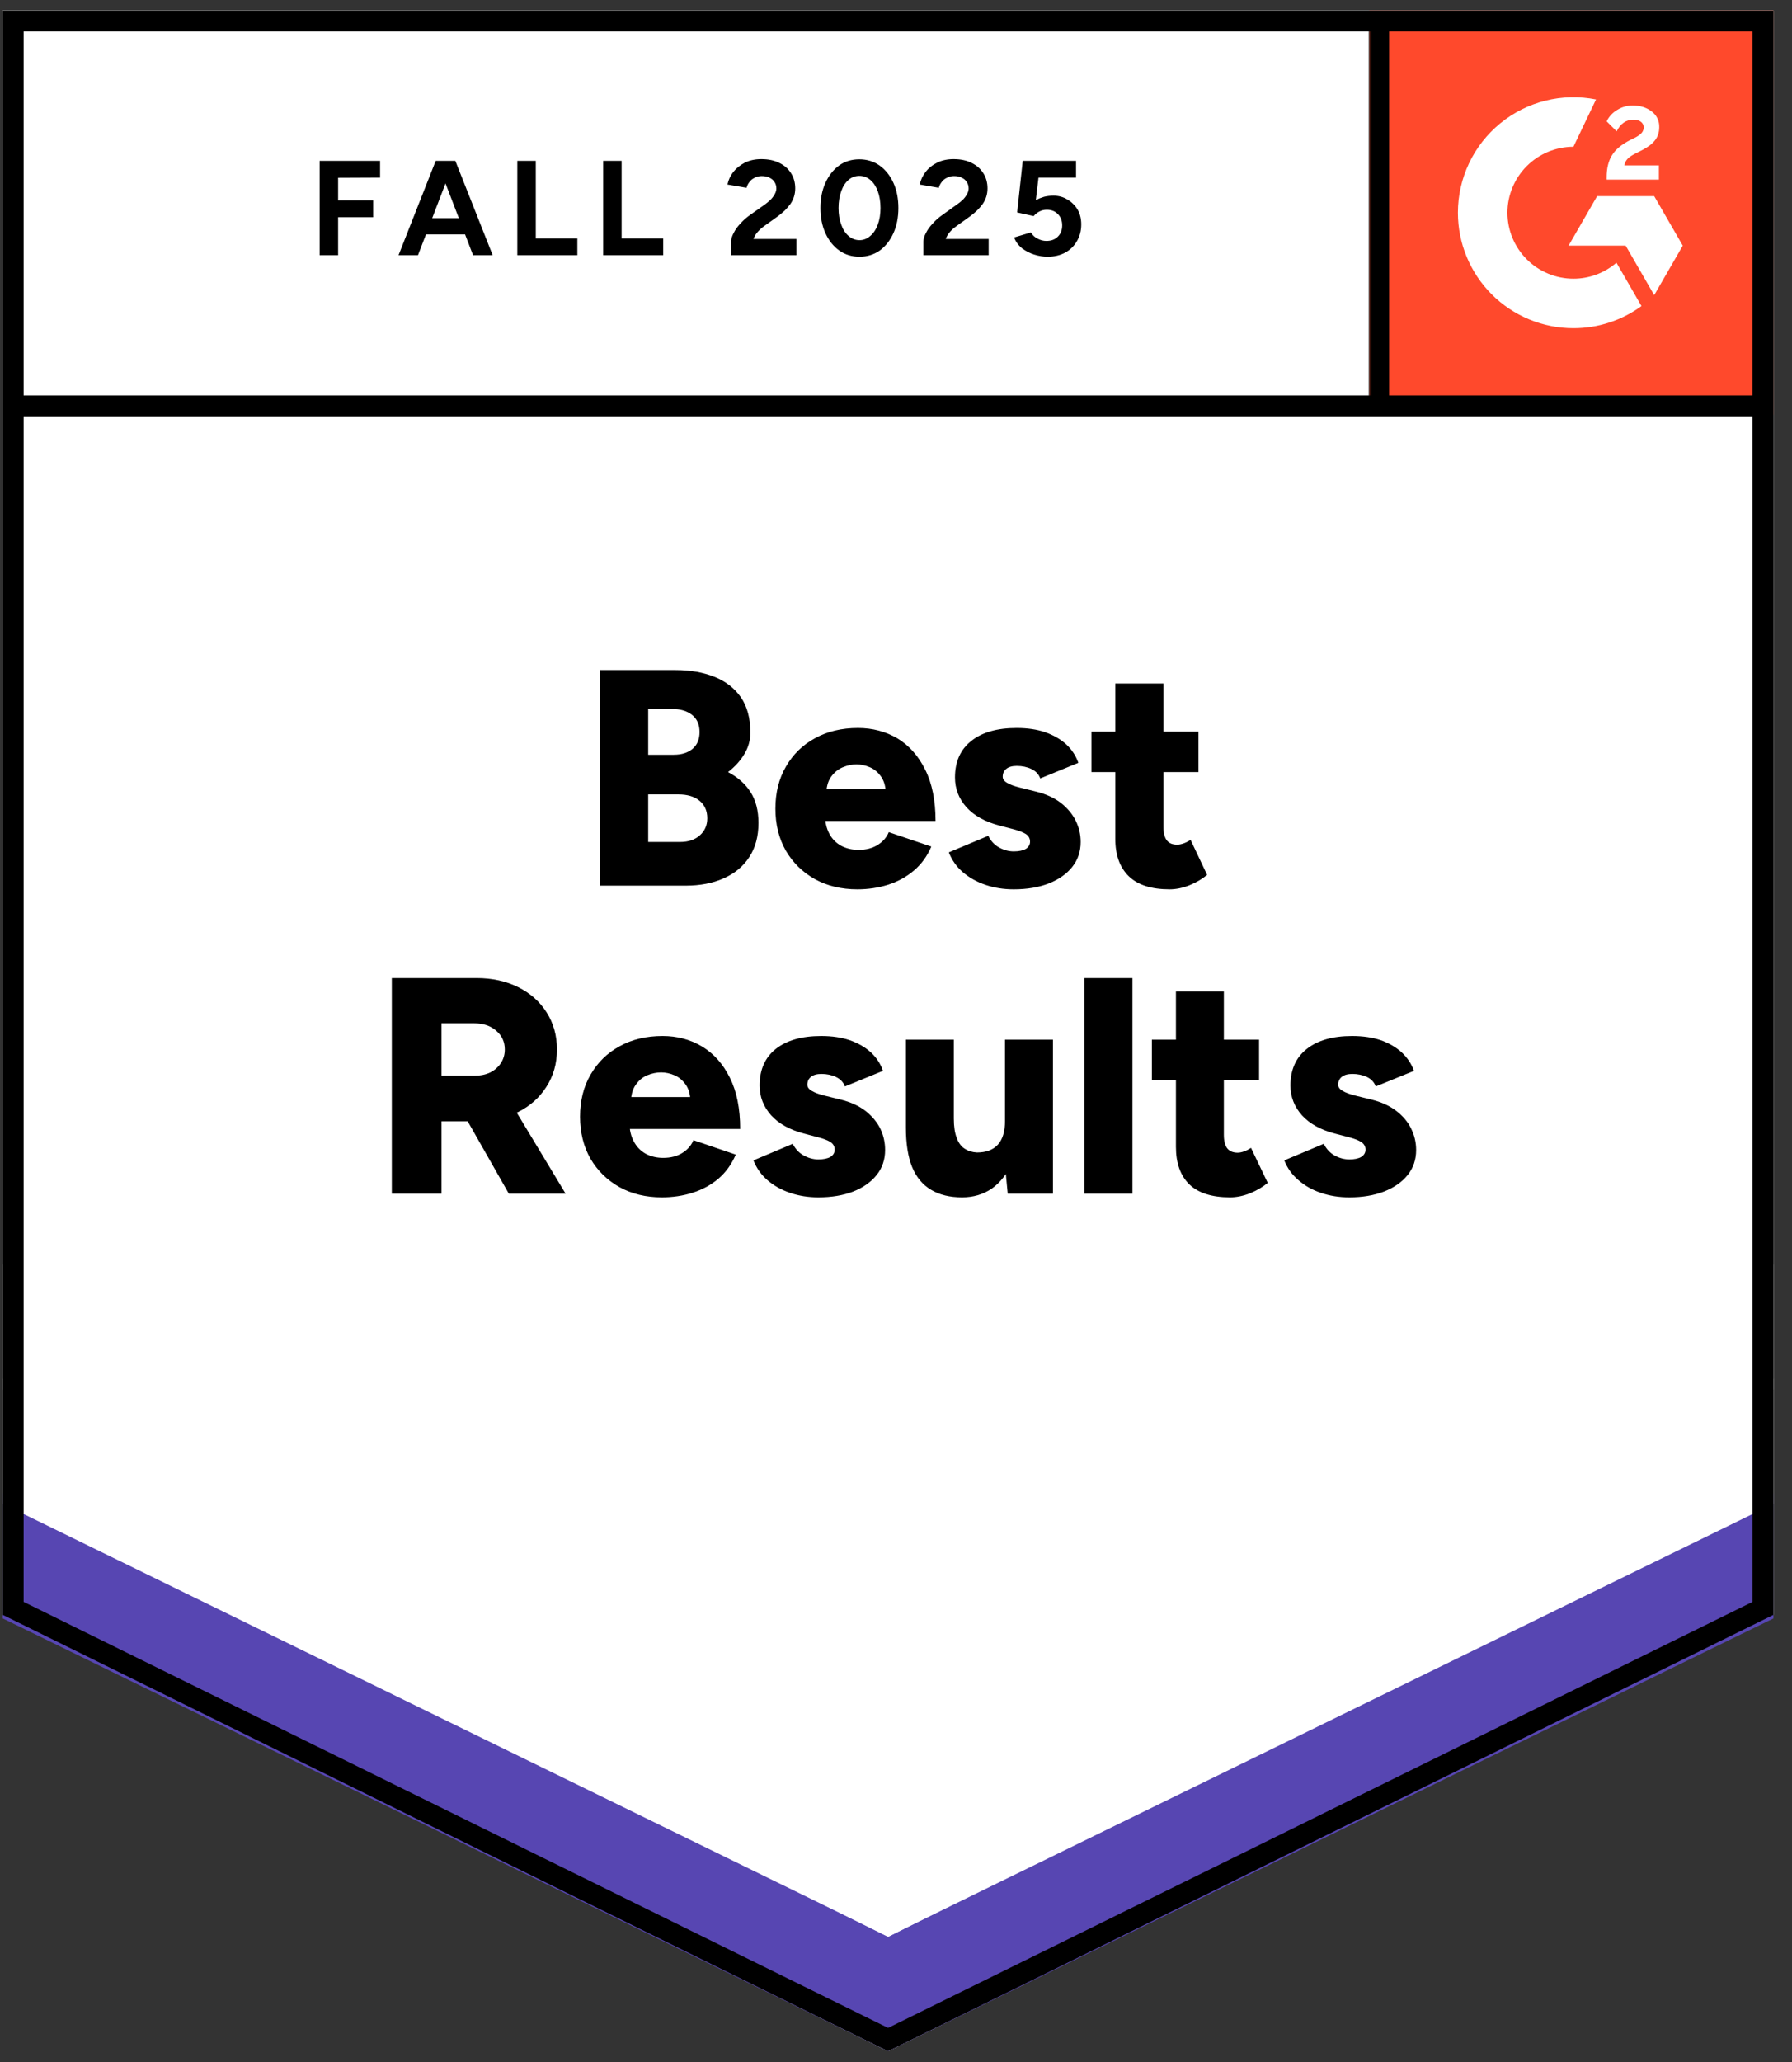
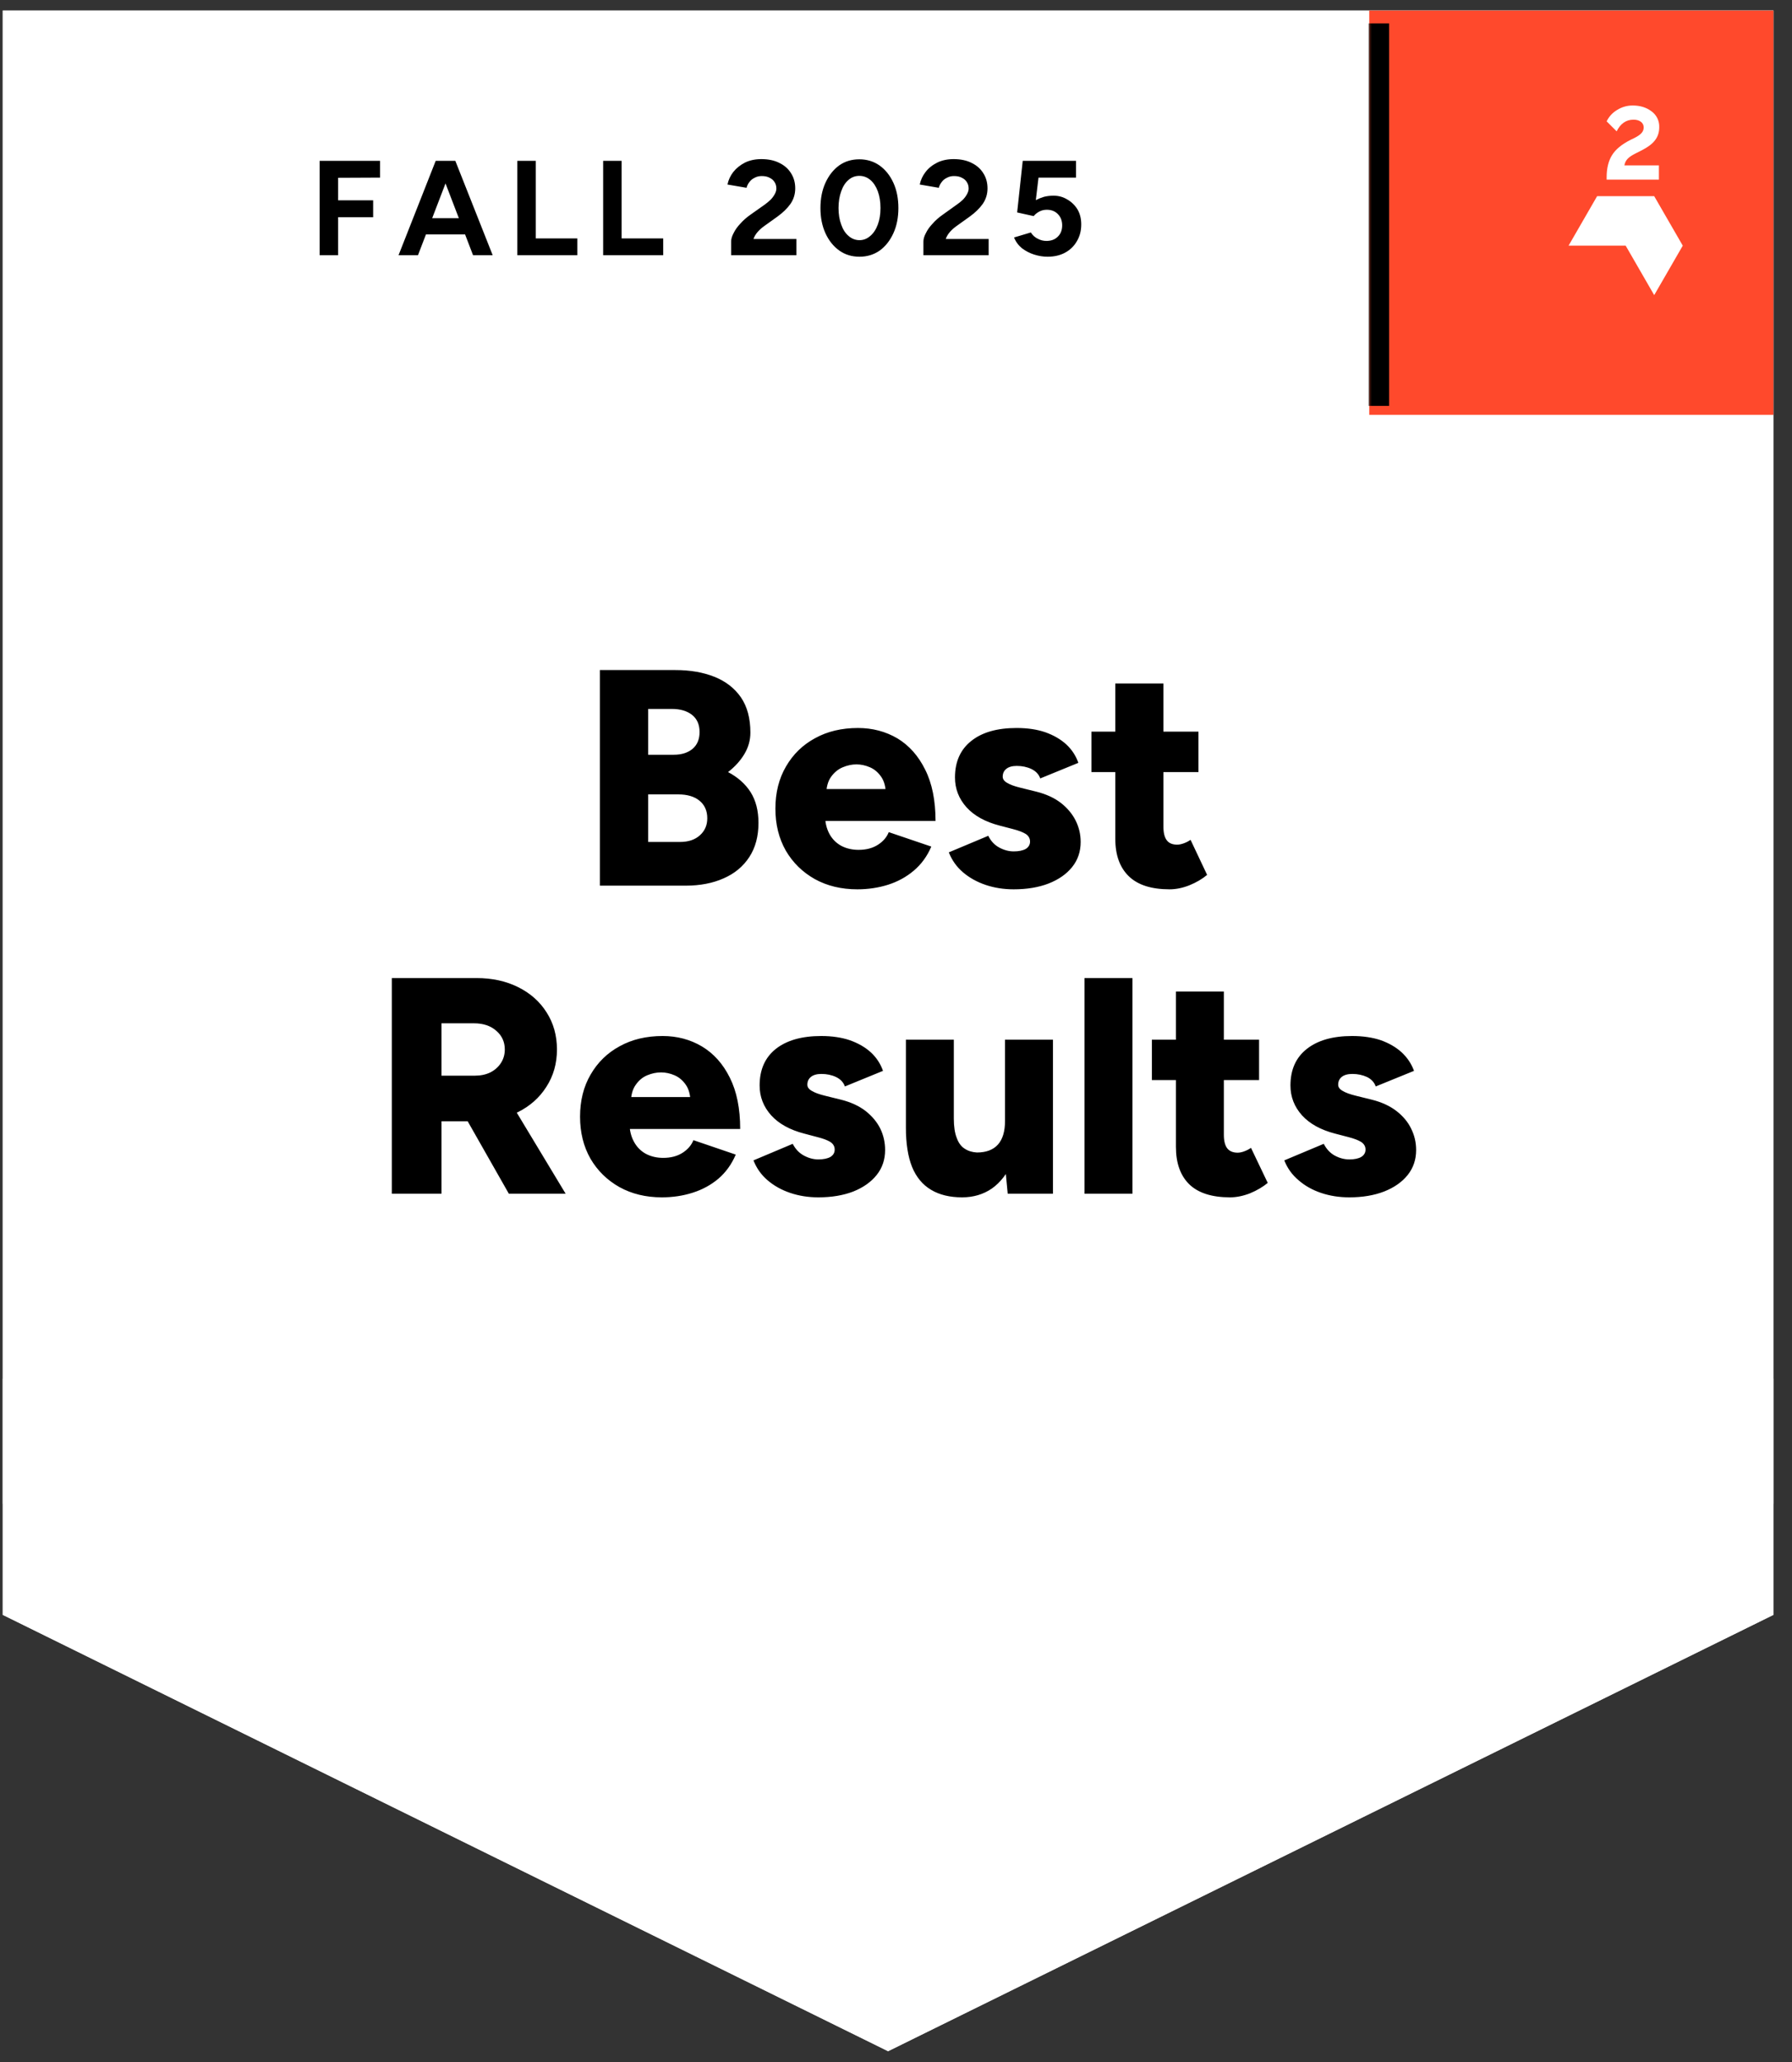
<svg xmlns="http://www.w3.org/2000/svg" width="851" height="979" viewBox="0 0 851 979" fill="none">
  <rect x="0" y="0" width="851" height="979" fill="#333333" stroke="none" />
  <path d="M1.299 766.694L421.744 973.863L842.189 766.694V5.011H1.299V766.694Z" fill="white" />
  <path d="M1.299 766.694L421.744 973.863L842.189 766.694V5.011H1.299V766.694Z" fill="white" />
  <path d="M151.793 121.154V76.368H180.493V84.32L160.567 84.411V95.105H177.202V103.148H160.567V121.154H151.793ZM224.64 121.154L207.456 76.368H216.231L233.963 121.154H224.64ZM189.267 121.154L206.908 76.368H215.682L198.499 121.154H189.267ZM197.585 111.283V103.605H225.645V111.283H197.585ZM245.662 121.154V76.368H254.436V113.202H274.179V121.154H245.662ZM286.427 121.154V76.368H295.201V113.202H314.944V121.154H286.427ZM347.209 121.154V114.665C347.209 113.446 347.605 112.106 348.397 110.643C349.128 109.12 350.194 107.627 351.596 106.164C352.936 104.641 354.521 103.24 356.349 101.96L363.204 97.116C364.118 96.445 365.001 95.714 365.854 94.922C366.647 94.13 367.317 93.246 367.865 92.272C368.414 91.296 368.688 90.382 368.688 89.529C368.688 88.372 368.414 87.366 367.865 86.513C367.317 85.599 366.525 84.898 365.489 84.411C364.514 83.862 363.265 83.588 361.741 83.588C360.462 83.588 359.334 83.862 358.36 84.411C357.324 84.898 356.501 85.569 355.892 86.422C355.221 87.275 354.764 88.189 354.521 89.164L345.472 87.61C345.899 85.477 346.813 83.497 348.214 81.669C349.676 79.841 351.535 78.348 353.789 77.19C356.044 76.093 358.634 75.545 361.559 75.545C364.91 75.545 367.774 76.154 370.15 77.373C372.527 78.531 374.355 80.146 375.634 82.217C376.975 84.289 377.645 86.696 377.645 89.438C377.645 92.18 376.883 94.648 375.36 96.841C373.837 98.974 371.765 100.985 369.145 102.874L363.021 107.261C361.802 108.114 360.736 109.059 359.822 110.095C358.908 111.131 358.238 112.258 357.811 113.477H378.194V121.154H347.209ZM408.173 121.885C404.517 121.885 401.318 120.91 398.576 118.961C395.773 116.95 393.579 114.208 391.995 110.734C390.411 107.261 389.619 103.27 389.619 98.761C389.619 94.252 390.411 90.261 391.995 86.787C393.579 83.314 395.743 80.572 398.485 78.561C401.227 76.611 404.426 75.636 408.082 75.636C411.677 75.636 414.876 76.611 417.679 78.561C420.482 80.572 422.675 83.314 424.26 86.787C425.844 90.261 426.636 94.252 426.636 98.761C426.636 103.27 425.844 107.261 424.26 110.734C422.675 114.208 420.512 116.95 417.77 118.961C414.967 120.91 411.768 121.885 408.173 121.885ZM408.173 114.025C410.062 114.025 411.768 113.355 413.292 112.014C414.815 110.734 416.003 108.937 416.856 106.621C417.709 104.367 418.136 101.747 418.136 98.761C418.136 95.775 417.709 93.124 416.856 90.809C416.003 88.493 414.815 86.696 413.292 85.416C411.768 84.137 410.032 83.497 408.082 83.497C406.132 83.497 404.426 84.137 402.963 85.416C401.44 86.696 400.282 88.493 399.49 90.809C398.637 93.124 398.21 95.775 398.21 98.761C398.21 101.747 398.637 104.367 399.49 106.621C400.282 108.937 401.44 110.734 402.963 112.014C404.487 113.355 406.223 114.025 408.173 114.025ZM438.518 121.154V114.665C438.518 113.446 438.914 112.106 439.707 110.643C440.438 109.12 441.504 107.627 442.906 106.164C444.246 104.641 445.83 103.24 447.658 101.96L454.422 97.116C455.397 96.445 456.311 95.714 457.164 94.922C457.956 94.13 458.627 93.246 459.175 92.272C459.723 91.296 459.998 90.382 459.998 89.529C459.998 88.372 459.723 87.366 459.175 86.513C458.627 85.599 457.834 84.898 456.799 84.411C455.824 83.862 454.574 83.588 453.051 83.588C451.771 83.588 450.644 83.862 449.669 84.411C448.633 84.898 447.811 85.569 447.201 86.422C446.531 87.275 446.074 88.189 445.83 89.164L436.782 87.61C437.208 85.477 438.122 83.497 439.524 81.669C440.925 79.841 442.784 78.348 445.099 77.19C447.354 76.093 449.943 75.545 452.868 75.545C456.22 75.545 459.084 76.154 461.46 77.373C463.836 78.531 465.664 80.146 466.944 82.217C468.285 84.289 468.955 86.696 468.955 89.438C468.955 92.18 468.193 94.648 466.67 96.841C465.147 98.974 463.075 100.985 460.455 102.874L454.331 107.261C453.112 108.114 452.046 109.059 451.132 110.095C450.218 111.131 449.547 112.258 449.121 113.477H469.503V121.154H438.518ZM497.472 121.885C495.4 121.885 493.298 121.55 491.165 120.88C489.033 120.21 487.083 119.204 485.316 117.864C483.61 116.462 482.36 114.756 481.568 112.745L489.52 110.369C490.434 111.77 491.561 112.776 492.902 113.385C494.182 114.055 495.522 114.391 496.924 114.391C499.178 114.391 500.976 113.72 502.316 112.38C503.718 111.039 504.419 109.242 504.419 106.987C504.419 104.854 503.748 103.087 502.408 101.686C501.067 100.284 499.3 99.584 497.106 99.584C495.766 99.584 494.547 99.888 493.45 100.498C492.354 101.107 491.501 101.808 490.891 102.6L483.031 100.863L485.681 76.368H510.999V84.32H493.176L491.897 95.013C493.054 94.404 494.334 93.886 495.735 93.46C497.137 93.094 498.66 92.911 500.306 92.911C502.743 92.911 504.936 93.521 506.886 94.739C508.897 95.897 510.512 97.481 511.731 99.492C512.888 101.503 513.467 103.849 513.467 106.53C513.467 109.577 512.767 112.258 511.365 114.573C510.024 116.889 508.166 118.686 505.79 119.966C503.413 121.246 500.641 121.885 497.472 121.885Z" fill="black" />
  <path d="M284.873 420.493V318.124H320.702C327.71 318.124 333.894 319.19 339.257 321.323C344.619 323.456 348.823 326.716 351.87 331.103C354.856 335.49 356.349 341.065 356.349 347.829C356.349 351.424 355.404 354.806 353.515 357.975C351.626 361.143 349.037 364.007 345.746 366.566C350.377 369.004 353.942 372.172 356.44 376.072C358.938 380.033 360.188 384.908 360.188 390.696C360.188 397.094 358.725 402.518 355.8 406.966C352.875 411.414 348.823 414.765 343.644 417.02C338.465 419.335 332.432 420.493 325.546 420.493H284.873ZM307.815 399.745H322.896C326.918 399.745 330.086 398.679 332.402 396.546C334.717 394.474 335.875 391.793 335.875 388.503C335.875 384.968 334.656 382.196 332.219 380.185C329.781 378.174 326.43 377.169 322.165 377.169H307.815V399.745ZM307.815 358.34H319.971C323.688 358.34 326.674 357.396 328.928 355.507C331.122 353.618 332.219 350.967 332.219 347.555C332.219 344.021 331.031 341.309 328.654 339.42C326.278 337.531 323.079 336.587 319.057 336.587H307.815V358.34ZM407.168 422.23C399.551 422.23 392.818 420.615 386.968 417.385C381.118 414.095 376.518 409.586 373.167 403.858C369.876 398.069 368.231 391.427 368.231 383.933C368.231 376.316 369.907 369.644 373.258 363.916C376.609 358.127 381.21 353.648 387.059 350.48C392.909 347.25 399.703 345.636 407.442 345.636C414.327 345.636 420.573 347.281 426.179 350.571C431.724 353.923 436.111 358.858 439.341 365.378C442.631 371.898 444.277 380.033 444.277 389.782H389.253L391.812 387.04C391.812 390.331 392.483 393.256 393.823 395.815C395.164 398.313 397.053 400.232 399.49 401.573C401.927 402.853 404.669 403.492 407.716 403.492C411.311 403.492 414.358 402.7 416.856 401.116C419.355 399.532 421.091 397.521 422.066 395.084L442.266 401.939C440.316 406.509 437.543 410.317 433.948 413.364C430.414 416.35 426.362 418.574 421.792 420.036C417.161 421.498 412.286 422.23 407.168 422.23ZM392.361 377.535L389.984 374.61H422.797L420.695 377.535C420.695 373.878 419.964 370.984 418.501 368.851C417.039 366.719 415.241 365.195 413.109 364.281C410.976 363.367 408.843 362.91 406.711 362.91C404.578 362.91 402.415 363.367 400.221 364.281C398.028 365.195 396.169 366.719 394.646 368.851C393.122 370.984 392.361 373.878 392.361 377.535ZM481.385 422.23C476.633 422.23 472.184 421.529 468.041 420.127C463.897 418.726 460.302 416.715 457.256 414.095C454.27 411.536 452.046 408.398 450.583 404.681L469.321 396.82C470.539 399.318 472.276 401.177 474.53 402.396C476.785 403.614 479.07 404.224 481.385 404.224C483.823 404.224 485.742 403.828 487.144 403.035C488.484 402.182 489.155 401.025 489.155 399.562C489.155 398.039 488.454 396.82 487.052 395.906C485.651 395.053 483.64 394.291 481.02 393.621L474.713 391.976C467.889 390.209 462.648 387.314 458.992 383.293C455.336 379.21 453.508 374.488 453.508 369.126C453.508 361.631 456.098 355.842 461.277 351.759C466.396 347.677 473.555 345.636 482.756 345.636C487.936 345.636 492.475 346.306 496.375 347.646C500.336 349.048 503.657 350.967 506.338 353.405C509.019 355.903 510.938 358.828 512.096 362.179L493.999 369.583C493.329 367.633 491.927 366.14 489.794 365.104C487.723 364.129 485.407 363.642 482.848 363.642C480.715 363.642 479.07 364.099 477.912 365.013C476.754 365.927 476.176 367.176 476.176 368.76C476.176 369.918 476.876 370.893 478.278 371.685C479.679 372.538 481.751 373.3 484.493 373.97L492.262 375.889C496.832 377.047 500.671 378.814 503.779 381.191C506.886 383.628 509.232 386.431 510.817 389.599C512.401 392.768 513.193 396.15 513.193 399.745C513.193 404.315 511.852 408.276 509.171 411.627C506.49 414.979 502.743 417.599 497.929 419.488C493.176 421.316 487.662 422.23 481.385 422.23ZM555.42 422.23C546.768 422.23 540.309 420.158 536.043 416.014C531.778 411.871 529.645 405.96 529.645 398.283V324.522H552.496V392.524C552.496 395.449 553.044 397.612 554.141 399.014C555.177 400.354 556.822 401.025 559.076 401.025C559.929 401.025 560.965 400.811 562.184 400.385C563.342 399.958 564.408 399.41 565.383 398.74L573.244 415.375C570.928 417.324 568.125 418.97 564.835 420.31C561.605 421.59 558.467 422.23 555.42 422.23ZM518.311 366.566V347.372H569.131V366.566H518.311ZM186.068 566.735V464.366H226.285C233.719 464.366 240.3 465.798 246.028 468.661C251.816 471.525 256.325 475.517 259.555 480.635C262.845 485.753 264.491 491.634 264.491 498.275C264.491 504.917 262.815 510.828 259.463 516.007C256.173 521.187 251.633 525.208 245.845 528.072C240.056 530.936 233.384 532.368 225.828 532.368H209.65V566.735H186.068ZM241.64 566.735L218.516 526.061L236.248 513.082L268.604 566.735H241.64ZM209.65 510.706H225.554C228.296 510.706 230.733 510.188 232.866 509.152C234.998 508.055 236.674 506.562 237.893 504.674C239.111 502.785 239.721 500.652 239.721 498.275C239.721 494.68 238.38 491.725 235.699 489.41C233.018 487.033 229.484 485.845 225.097 485.845H209.65V510.706ZM314.304 568.471C306.748 568.471 300.046 566.857 294.196 563.627C288.346 560.337 283.746 555.828 280.394 550.1C277.104 544.311 275.459 537.669 275.459 530.174C275.459 522.558 277.134 515.885 280.486 510.158C283.837 504.369 288.438 499.89 294.287 496.722C300.137 493.492 306.931 491.877 314.67 491.877C321.555 491.877 327.771 493.523 333.316 496.813C338.922 500.164 343.339 505.1 346.569 511.62C349.859 518.14 351.504 526.275 351.504 536.024H296.481L298.949 533.282C298.949 536.573 299.65 539.497 301.051 542.057C302.392 544.555 304.281 546.474 306.718 547.815C309.155 549.094 311.897 549.734 314.944 549.734C318.539 549.734 321.586 548.942 324.084 547.358C326.582 545.774 328.319 543.763 329.294 541.325L349.402 548.18C347.452 552.751 344.71 556.559 341.176 559.606C337.642 562.591 333.559 564.815 328.928 566.278C324.358 567.74 319.484 568.471 314.304 568.471ZM299.589 523.776L297.212 520.852H330.025L327.923 523.776C327.923 520.12 327.192 517.226 325.729 515.093C324.267 512.961 322.469 511.437 320.337 510.523C318.204 509.609 316.071 509.152 313.939 509.152C311.745 509.152 309.551 509.609 307.358 510.523C305.164 511.437 303.336 512.961 301.874 515.093C300.35 517.226 299.589 520.12 299.589 523.776ZM388.613 568.471C383.86 568.471 379.412 567.771 375.269 566.369C371.125 564.968 367.53 562.957 364.483 560.337C361.498 557.778 359.274 554.639 357.811 550.922L376.457 543.062C377.737 545.56 379.504 547.419 381.758 548.637C384.013 549.856 386.298 550.465 388.613 550.465C391.051 550.465 392.97 550.069 394.372 549.277C395.712 548.424 396.382 547.266 396.382 545.804C396.382 544.281 395.682 543.062 394.28 542.148C392.879 541.295 390.837 540.533 388.156 539.863L381.941 538.218C375.116 536.451 369.876 533.556 366.22 529.535C362.564 525.452 360.736 520.73 360.736 515.367C360.736 507.873 363.295 502.084 368.414 498.001C373.593 493.919 380.783 491.877 389.984 491.877C395.103 491.877 399.642 492.548 403.603 493.888C407.564 495.29 410.885 497.209 413.566 499.646C416.247 502.145 418.166 505.07 419.324 508.421L401.227 515.824C400.556 513.875 399.155 512.382 397.022 511.346C394.95 510.371 392.635 509.883 390.076 509.883C387.943 509.883 386.298 510.34 385.14 511.254C383.982 512.168 383.403 513.418 383.403 515.002C383.403 516.16 384.104 517.135 385.506 517.927C386.907 518.78 388.979 519.541 391.721 520.212L399.49 522.131C404.06 523.289 407.899 525.056 411.007 527.432C414.114 529.87 416.46 532.673 418.044 535.841C419.568 539.01 420.329 542.392 420.329 545.987C420.329 550.557 418.989 554.518 416.308 557.869C413.627 561.22 409.91 563.841 405.157 565.729C400.404 567.557 394.889 568.471 388.613 568.471ZM478.552 566.735L477.272 553.299V493.614H500.031V566.735H478.552ZM430.201 531.088V493.614H452.96V531.088H430.201ZM452.96 531.088C452.96 534.866 453.417 537.913 454.331 540.229C455.184 542.605 456.433 544.311 458.078 545.347C459.723 546.444 461.673 547.053 463.928 547.175C468.315 547.175 471.636 545.926 473.891 543.428C476.145 540.929 477.272 537.182 477.272 532.185H484.127C484.127 539.924 482.97 546.505 480.654 551.928C478.278 557.29 475.079 561.403 471.057 564.267C466.975 567.07 462.252 568.471 456.89 568.471C451.04 568.471 446.135 567.283 442.174 564.907C438.153 562.53 435.136 558.905 433.126 554.03C431.176 549.155 430.201 542.91 430.201 535.293V531.088H452.96ZM515.021 566.735V464.366H537.78V566.735H515.021ZM584.12 568.471C575.468 568.471 569.009 566.4 564.743 562.256C560.539 558.113 558.437 552.202 558.437 544.524V470.764H581.195V538.766C581.195 541.691 581.744 543.854 582.841 545.256C583.938 546.596 585.583 547.266 587.776 547.266C588.69 547.266 589.726 547.053 590.884 546.627C592.042 546.2 593.108 545.652 594.083 544.981L602.035 561.616C599.659 563.566 596.856 565.212 593.626 566.552C590.336 567.832 587.167 568.471 584.12 568.471ZM547.011 512.808V493.614H597.922V512.808H547.011ZM640.789 568.471C635.975 568.471 631.497 567.771 627.353 566.369C623.21 564.968 619.645 562.957 616.659 560.337C613.612 557.778 611.358 554.639 609.895 550.922L628.633 543.062C629.912 545.56 631.649 547.419 633.843 548.637C636.097 549.856 638.413 550.465 640.789 550.465C643.226 550.465 645.115 550.069 646.456 549.277C647.796 548.424 648.467 547.266 648.467 545.804C648.467 544.281 647.766 543.062 646.364 542.148C644.963 541.295 642.952 540.533 640.332 539.863L634.025 538.218C627.201 536.451 621.96 533.556 618.304 529.535C614.648 525.452 612.82 520.73 612.82 515.367C612.82 507.873 615.41 502.084 620.589 498.001C625.769 493.919 632.929 491.877 642.069 491.877C647.248 491.877 651.818 492.548 655.779 493.888C659.679 495.29 662.969 497.209 665.65 499.646C668.331 502.145 670.281 505.07 671.5 508.421L653.311 515.824C652.641 513.875 651.27 512.382 649.198 511.346C647.065 510.371 644.75 509.883 642.251 509.883C640.058 509.883 638.382 510.34 637.224 511.254C636.067 512.168 635.488 513.418 635.488 515.002C635.488 516.16 636.189 517.135 637.59 517.927C638.991 518.78 641.063 519.541 643.805 520.212L651.574 522.131C656.144 523.289 659.983 525.056 663.091 527.432C666.259 529.87 668.605 532.673 670.129 535.841C671.713 539.01 672.505 542.392 672.505 545.987C672.505 550.557 671.165 554.518 668.484 557.869C665.802 561.22 662.055 563.841 657.241 565.729C652.488 567.557 647.004 568.471 640.789 568.471Z" fill="black" />
  <path d="M650.246 5.011H842.189V196.954H650.246V5.011Z" fill="#FF492C" />
  <mask id="mask0_438_3844" style="mask-type:luminance" maskUnits="userSpaceOnUse" x="650" y="5" width="193" height="192">
    <path d="M650.246 5.011H842.189V196.954H650.246V5.011Z" fill="white" />
  </mask>
  <g mask="url(#mask0_438_3844)">
    <path fill-rule="evenodd" clip-rule="evenodd" d="M787.8 78.516H771.403C771.851 75.947 773.432 74.512 776.649 72.885L779.675 71.35C785.076 68.58 787.956 65.463 787.956 60.382C788.011 58.911 787.7 57.449 787.051 56.128C786.401 54.807 785.434 53.668 784.236 52.813C781.804 50.986 778.834 50.09 775.415 50.09C772.767 50.062 770.167 50.801 767.93 52.219C765.782 53.489 764.059 55.365 762.976 57.612L767.729 62.356C769.566 58.645 772.244 56.817 775.763 56.817C778.733 56.817 780.57 58.352 780.57 60.473C780.57 62.255 779.675 63.736 776.256 65.463L774.328 66.405C770.114 68.534 767.189 70.957 765.507 73.717C763.817 76.441 762.976 79.951 762.976 84.155V85.288H787.8V78.525V78.516ZM785.561 93.14H758.451L744.896 116.63H772.006L785.561 140.12L799.125 116.63L785.561 93.14Z" fill="white" />
-     <path fill-rule="evenodd" clip-rule="evenodd" d="M747.205 132.323C738.895 132.316 730.928 129.013 725.051 123.139C719.174 117.266 715.866 109.3 715.854 100.991C715.869 92.683 719.177 84.72 725.054 78.849C730.931 72.977 738.897 69.675 747.205 69.668L757.935 47.22C749.98 45.63 741.771 45.824 733.9 47.79C726.029 49.755 718.692 53.443 712.418 58.586C706.144 63.73 701.089 70.201 697.618 77.534C694.147 84.867 692.347 92.878 692.346 100.991C692.347 108.194 693.767 115.325 696.525 121.979C699.282 128.633 703.324 134.678 708.418 139.77C713.512 144.861 719.559 148.9 726.215 151.654C732.87 154.409 740.002 155.825 747.205 155.823C758.818 155.842 770.136 152.16 779.515 145.311L767.633 124.728C761.956 129.631 754.705 132.327 747.205 132.323Z" fill="white" />
    <path d="M654.705 11.108V192.703" stroke="black" stroke-width="9.917" />
  </g>
-   <path d="M1.299 768.393V708.982L421.744 919.589L842.189 708.982V768.393L421.744 973.863L1.299 768.393Z" fill="#5746B2" />
  <path d="M1.299 713.973V654.562L421.744 865.169L842.189 654.562V713.973L421.744 919.443L1.299 713.973Z" fill="white" />
-   <path d="M1.299 659.726V600.315L421.744 810.931L842.189 600.315V659.726L421.744 865.196L1.299 659.726Z" fill="white" />
-   <path d="M838.301 192.703H7.007M837.222 763.613L421.74 968.333L6.258 763.613V9.974H837.222V763.613Z" stroke="black" stroke-width="9.917" />
</svg>